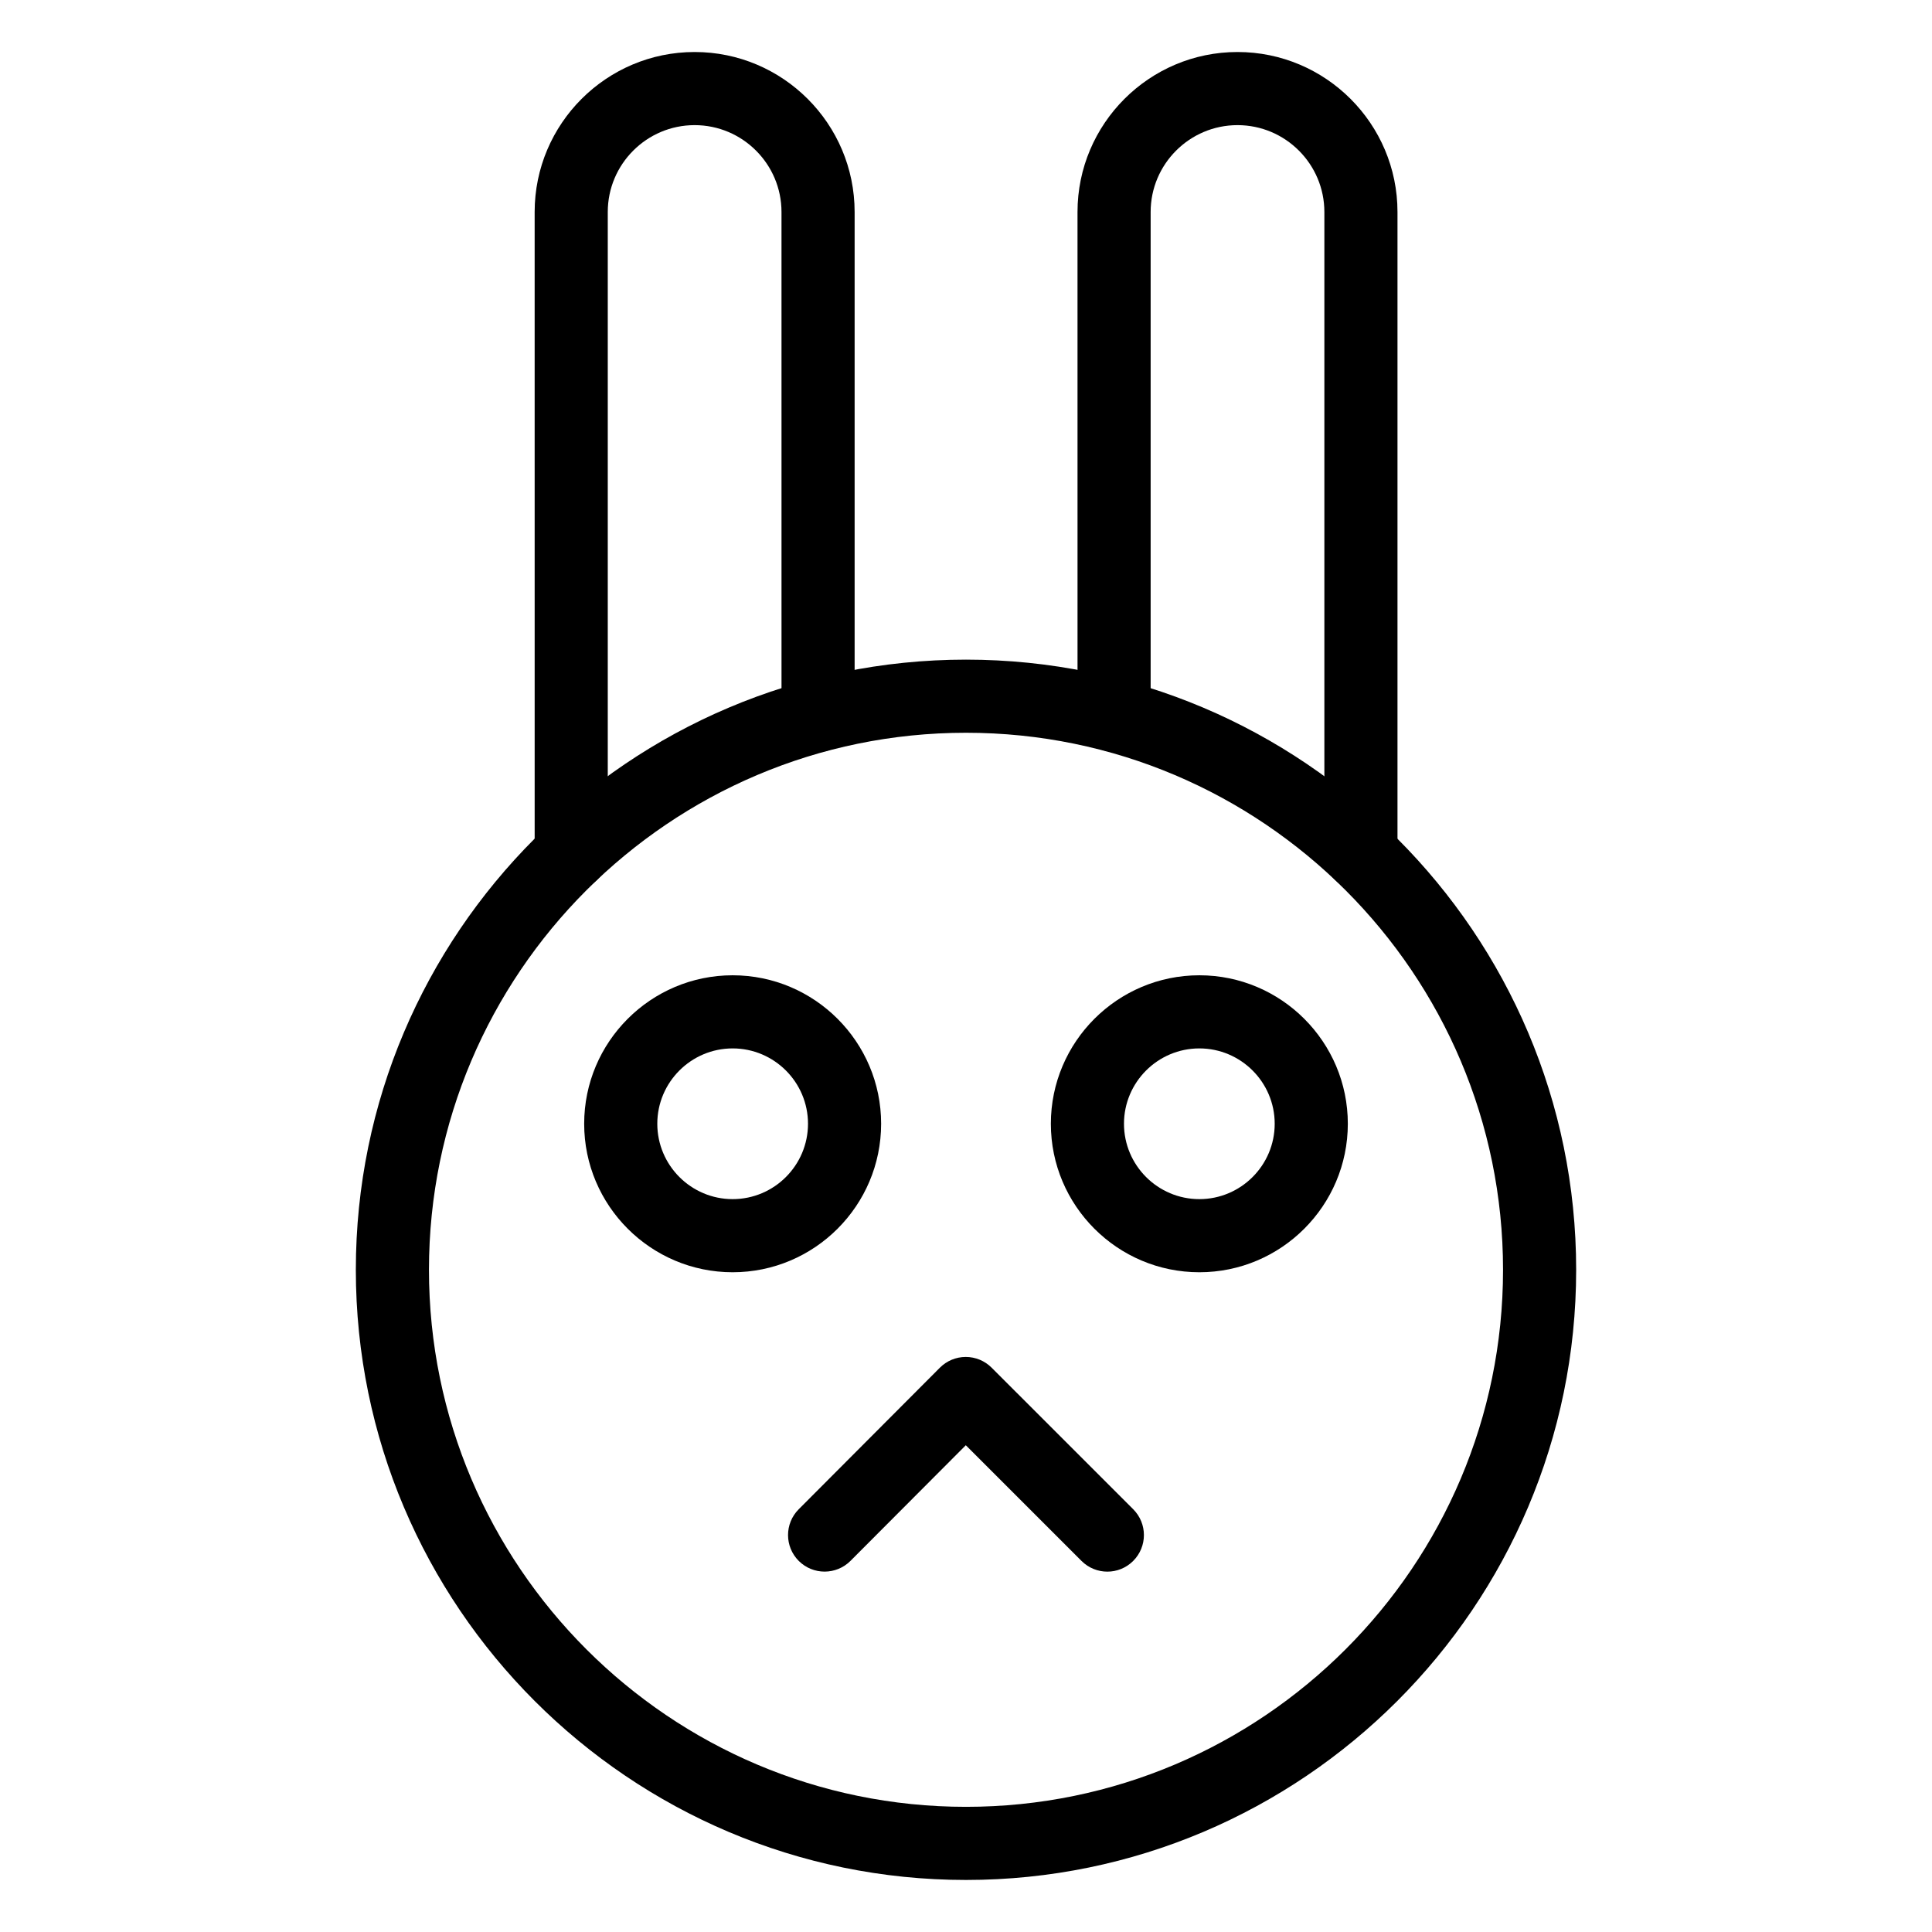
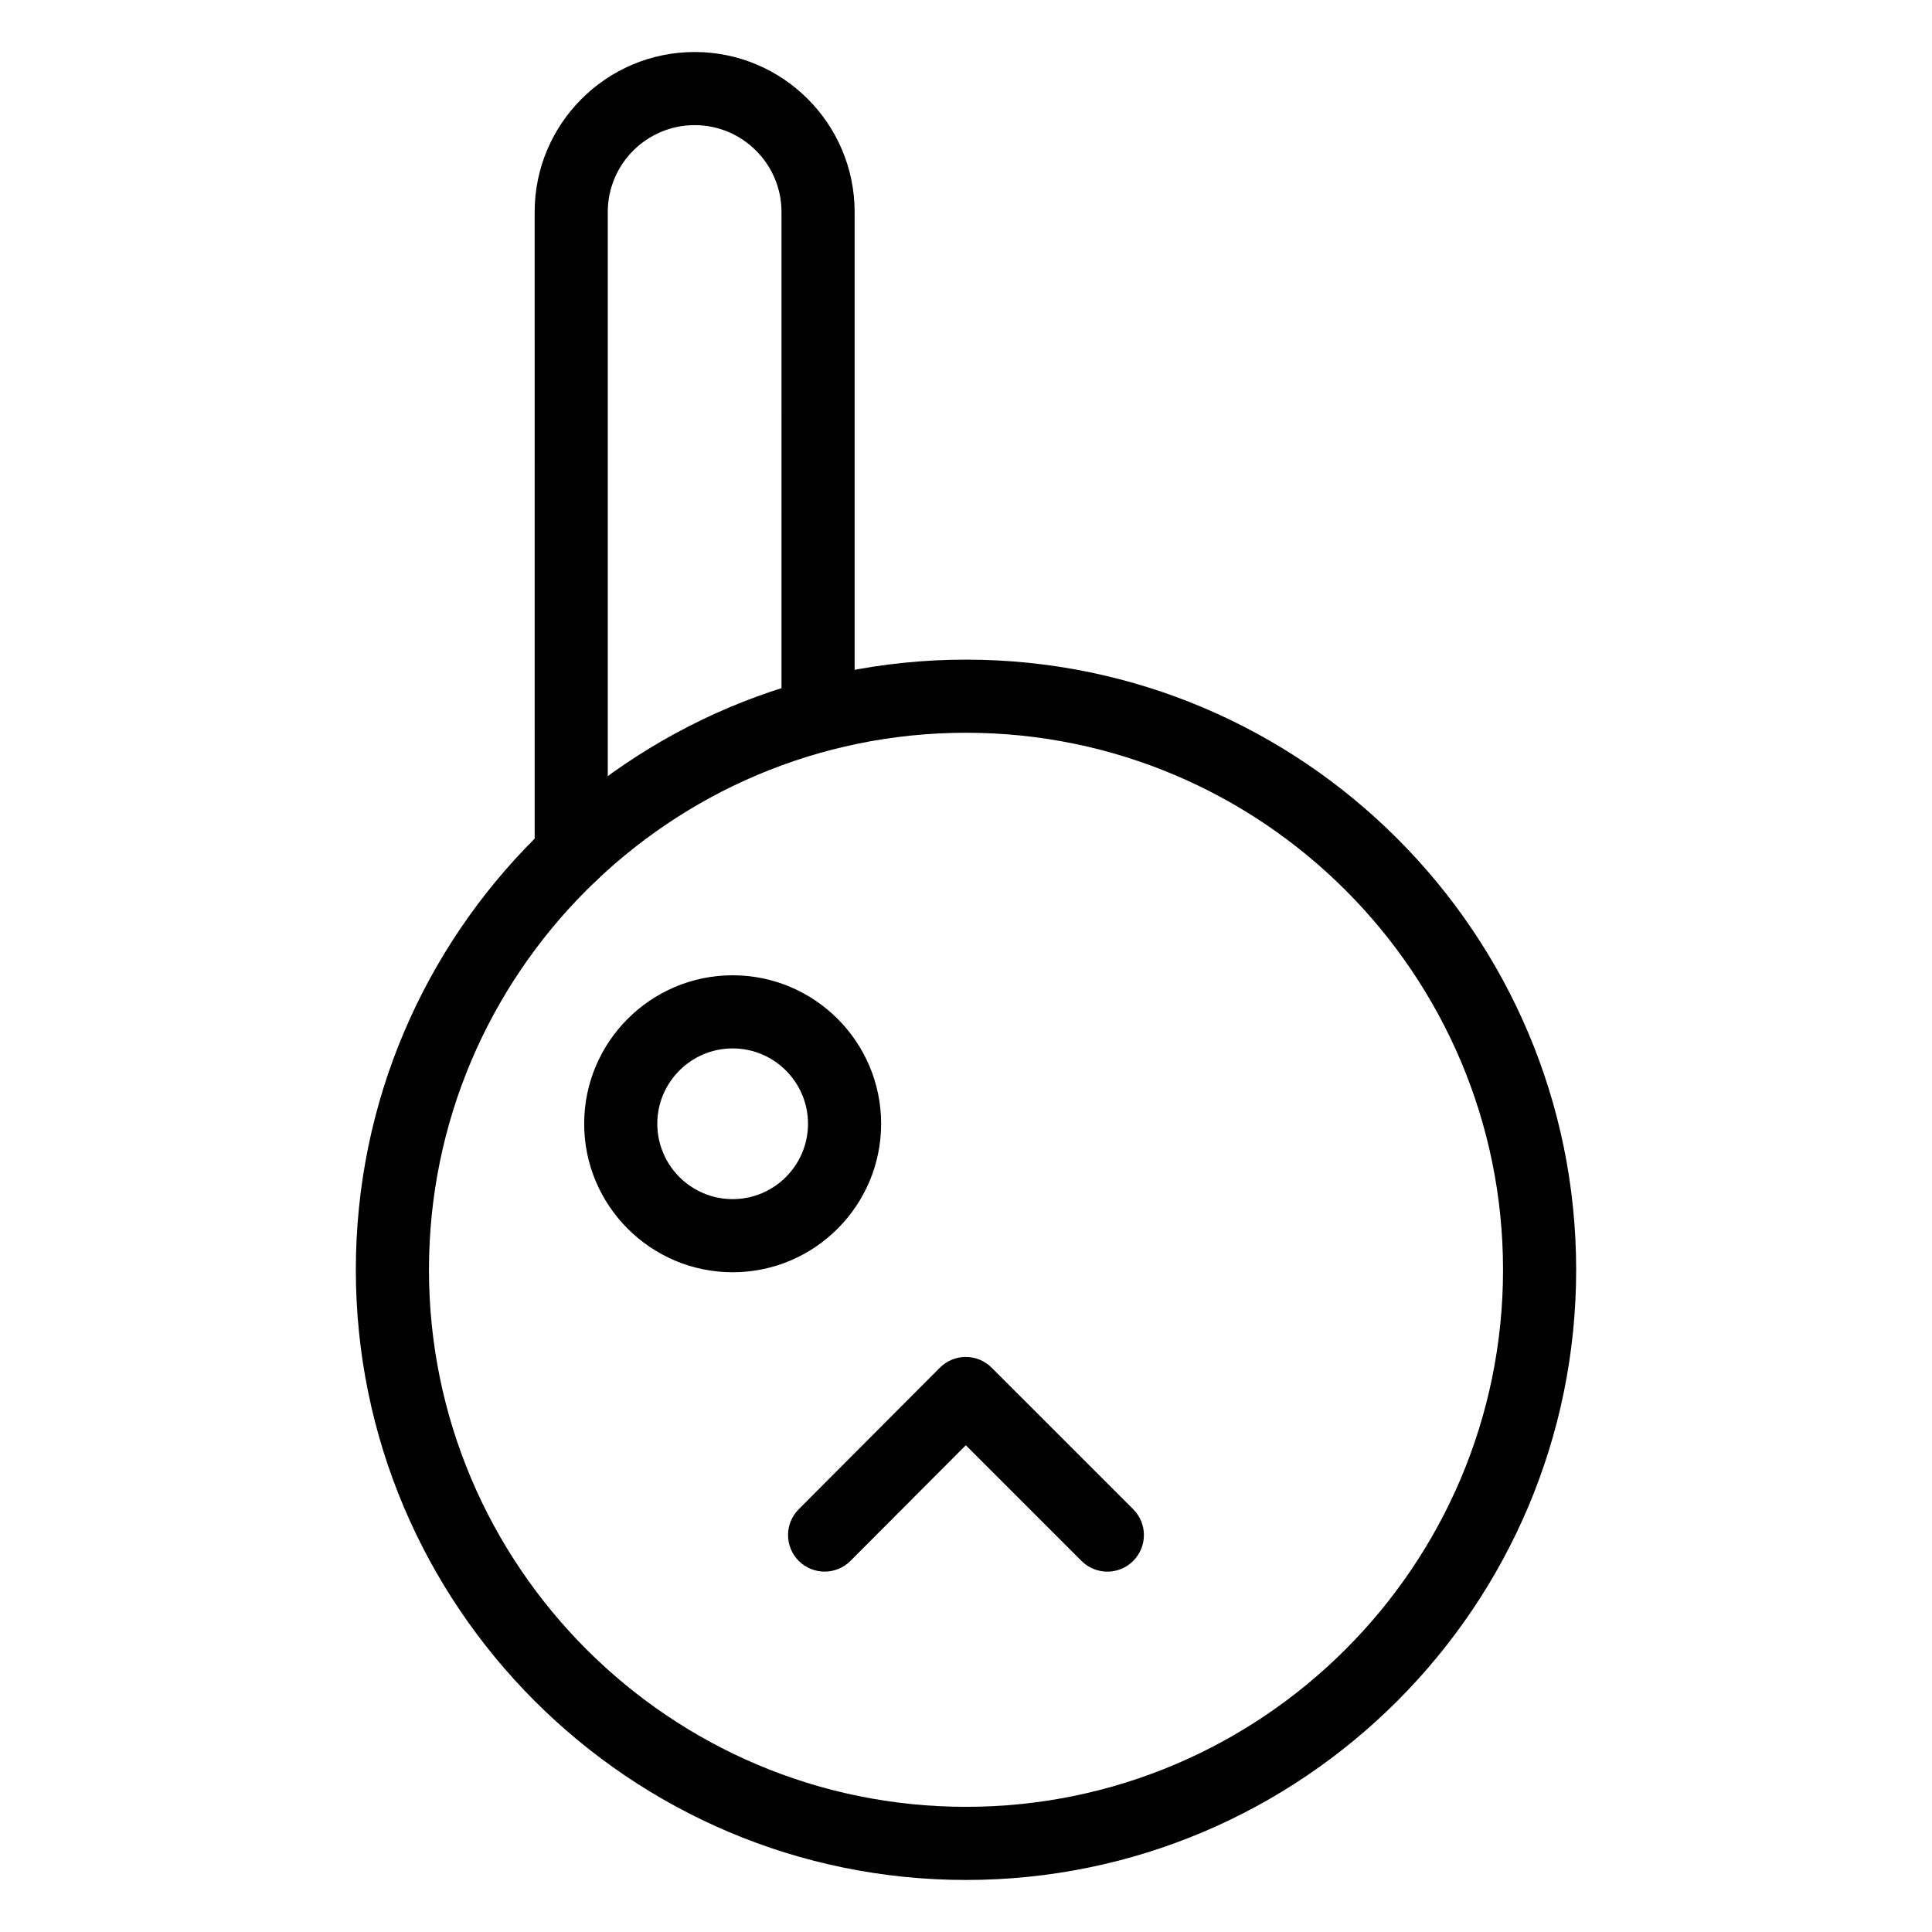
<svg xmlns="http://www.w3.org/2000/svg" fill="#000000" width="800px" height="800px" version="1.1" viewBox="144 144 512 512">
  <g>
    <path d="m400 642.21c-89.16 0-161.7-72.535-161.7-161.7 0-89.16 72.535-161.7 161.7-161.7 89.16 0 161.7 72.535 161.7 161.7-0.004 89.16-72.539 161.7-161.7 161.7zm0-304.02c-78.473 0-142.32 63.848-142.32 142.32-0.004 78.477 63.844 142.32 142.32 142.32 78.473 0 142.32-63.848 142.32-142.32s-63.848-142.32-142.32-142.32z" />
-     <path d="m504.66 380.02c-5.352 0-9.688-4.34-9.688-9.688v-170.15c0-12.691-10.328-23.02-23.02-23.02-12.691 0-23.02 10.328-23.02 23.02v133.36c0 5.352-4.34 9.688-9.688 9.688-5.352 0-9.688-4.34-9.688-9.688l-0.004-133.36c0-23.379 19.02-42.398 42.398-42.398 23.379 0 42.398 19.02 42.398 42.398v170.15c0 5.348-4.34 9.688-9.691 9.688z" />
    <path d="m295.38 380.02c-5.352 0-9.688-4.34-9.688-9.688l-0.004-170.15c0-23.379 19.02-42.398 42.398-42.398 23.379 0 42.398 19.02 42.398 42.398v133.36c0 5.352-4.34 9.688-9.688 9.688-5.352 0-9.688-4.34-9.688-9.688l-0.004-133.36c0-12.691-10.328-23.02-23.02-23.02-12.691 0-23.02 10.328-23.02 23.02v170.15c0 5.348-4.34 9.688-9.688 9.688z" />
    <path d="m338.16 481.16c-21.695 0-39.348-17.652-39.348-39.352 0-21.695 17.652-39.348 39.348-39.348 21.695 0 39.348 17.652 39.348 39.348-0.004 21.703-17.652 39.352-39.348 39.352zm0-59.32c-11.008 0-19.969 8.961-19.969 19.969 0 11.012 8.961 19.973 19.969 19.973 11.008 0 19.969-8.961 19.969-19.973 0-11.008-8.961-19.969-19.969-19.969z" />
-     <path d="m461.84 481.16c-21.699 0-39.352-17.652-39.352-39.352 0-21.695 17.652-39.348 39.352-39.348 21.695 0 39.348 17.652 39.348 39.348-0.004 21.703-17.652 39.352-39.348 39.352zm0-59.32c-11.012 0-19.973 8.961-19.973 19.969 0 11.012 8.961 19.973 19.973 19.973 11.008 0 19.969-8.961 19.969-19.973 0-11.008-8.961-19.969-19.969-19.969z" />
    <path d="m437.46 560.5c-2.481 0-4.957-0.945-6.852-2.84l-30.66-30.656-30.562 30.645c-3.781 3.785-9.91 3.793-13.699 0.02-3.789-3.781-3.797-9.91-0.02-13.699l37.41-37.516c1.816-1.82 4.281-2.848 6.856-2.848h0.004c2.57 0 5.035 1.023 6.852 2.84l37.52 37.516c3.785 3.781 3.785 9.914 0 13.699-1.887 1.895-4.367 2.84-6.848 2.84z" />
  </g>
</svg>